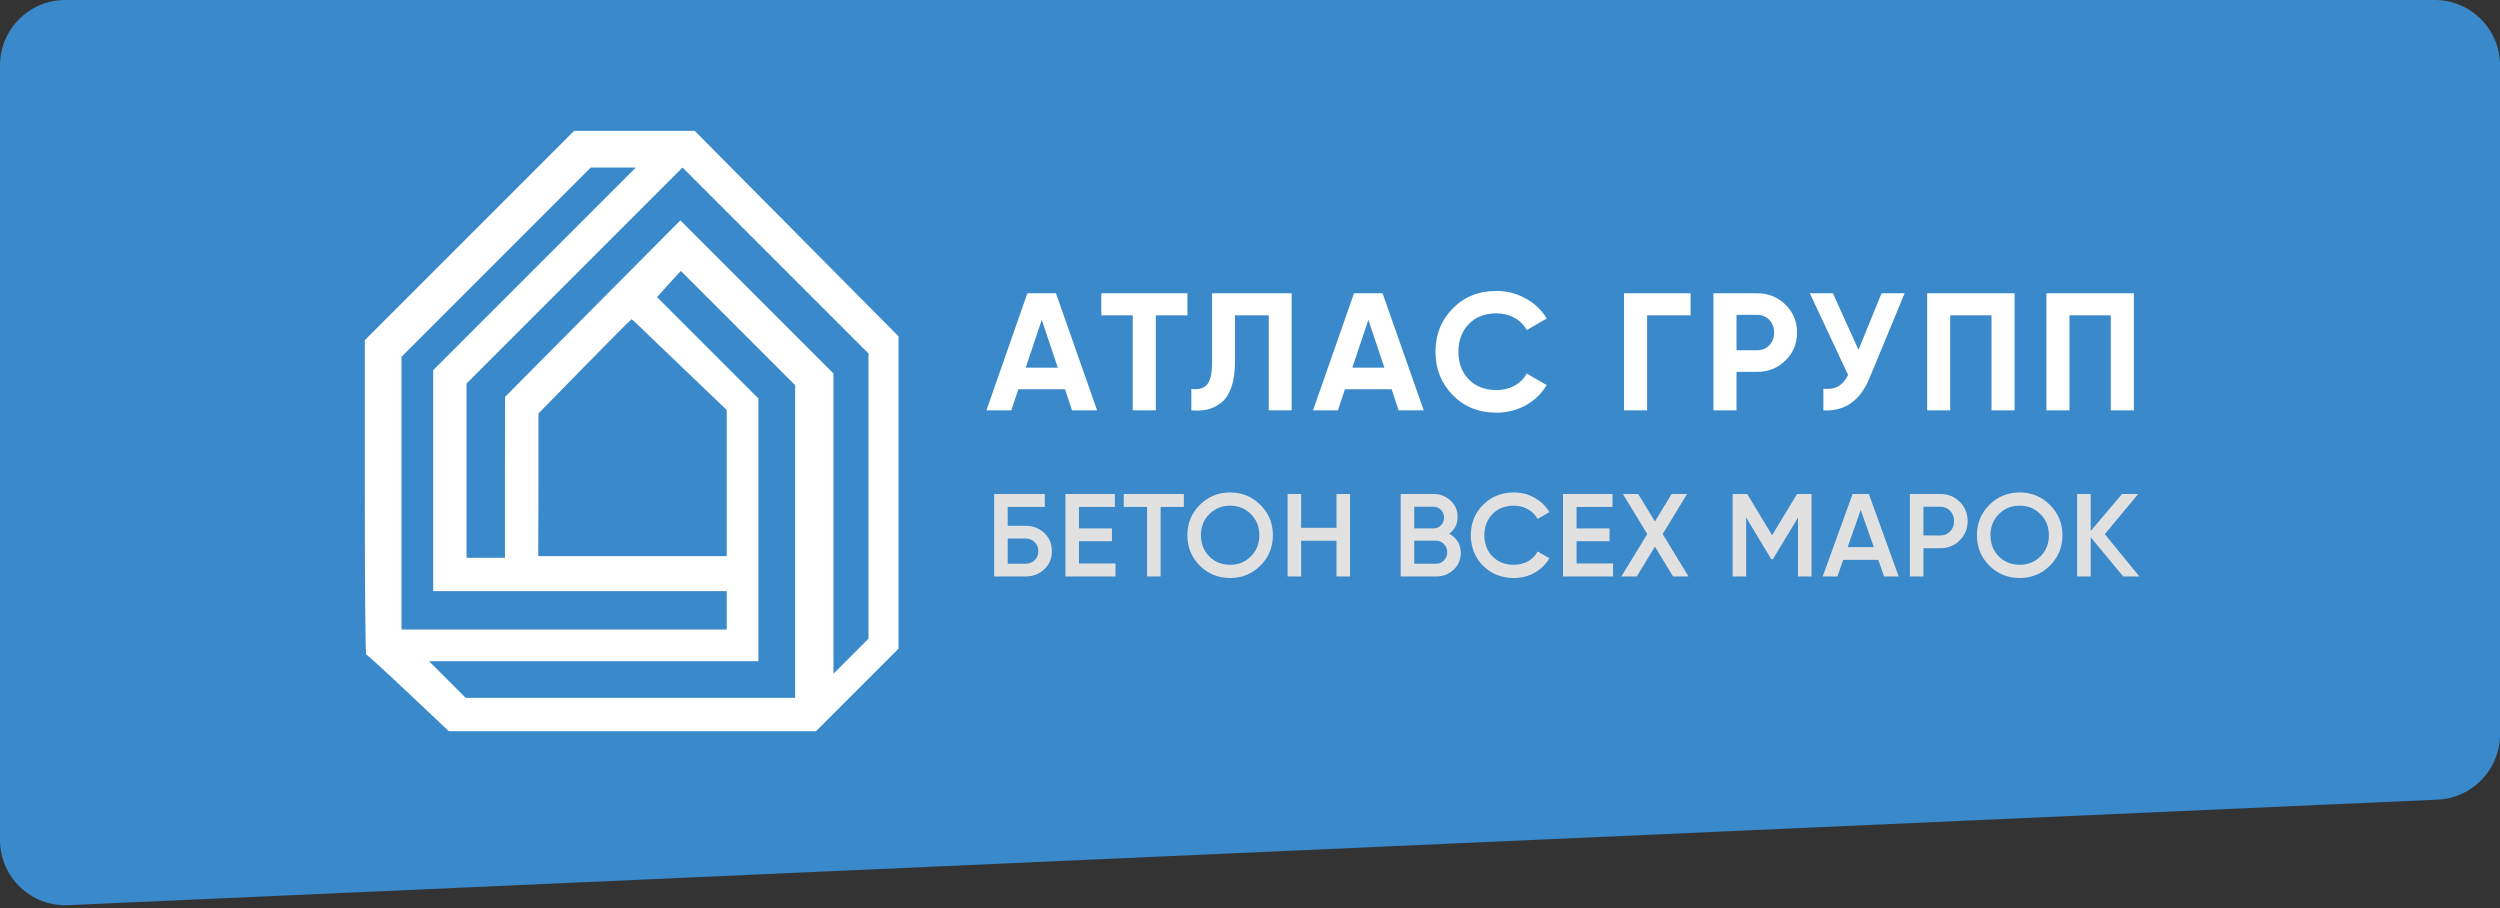
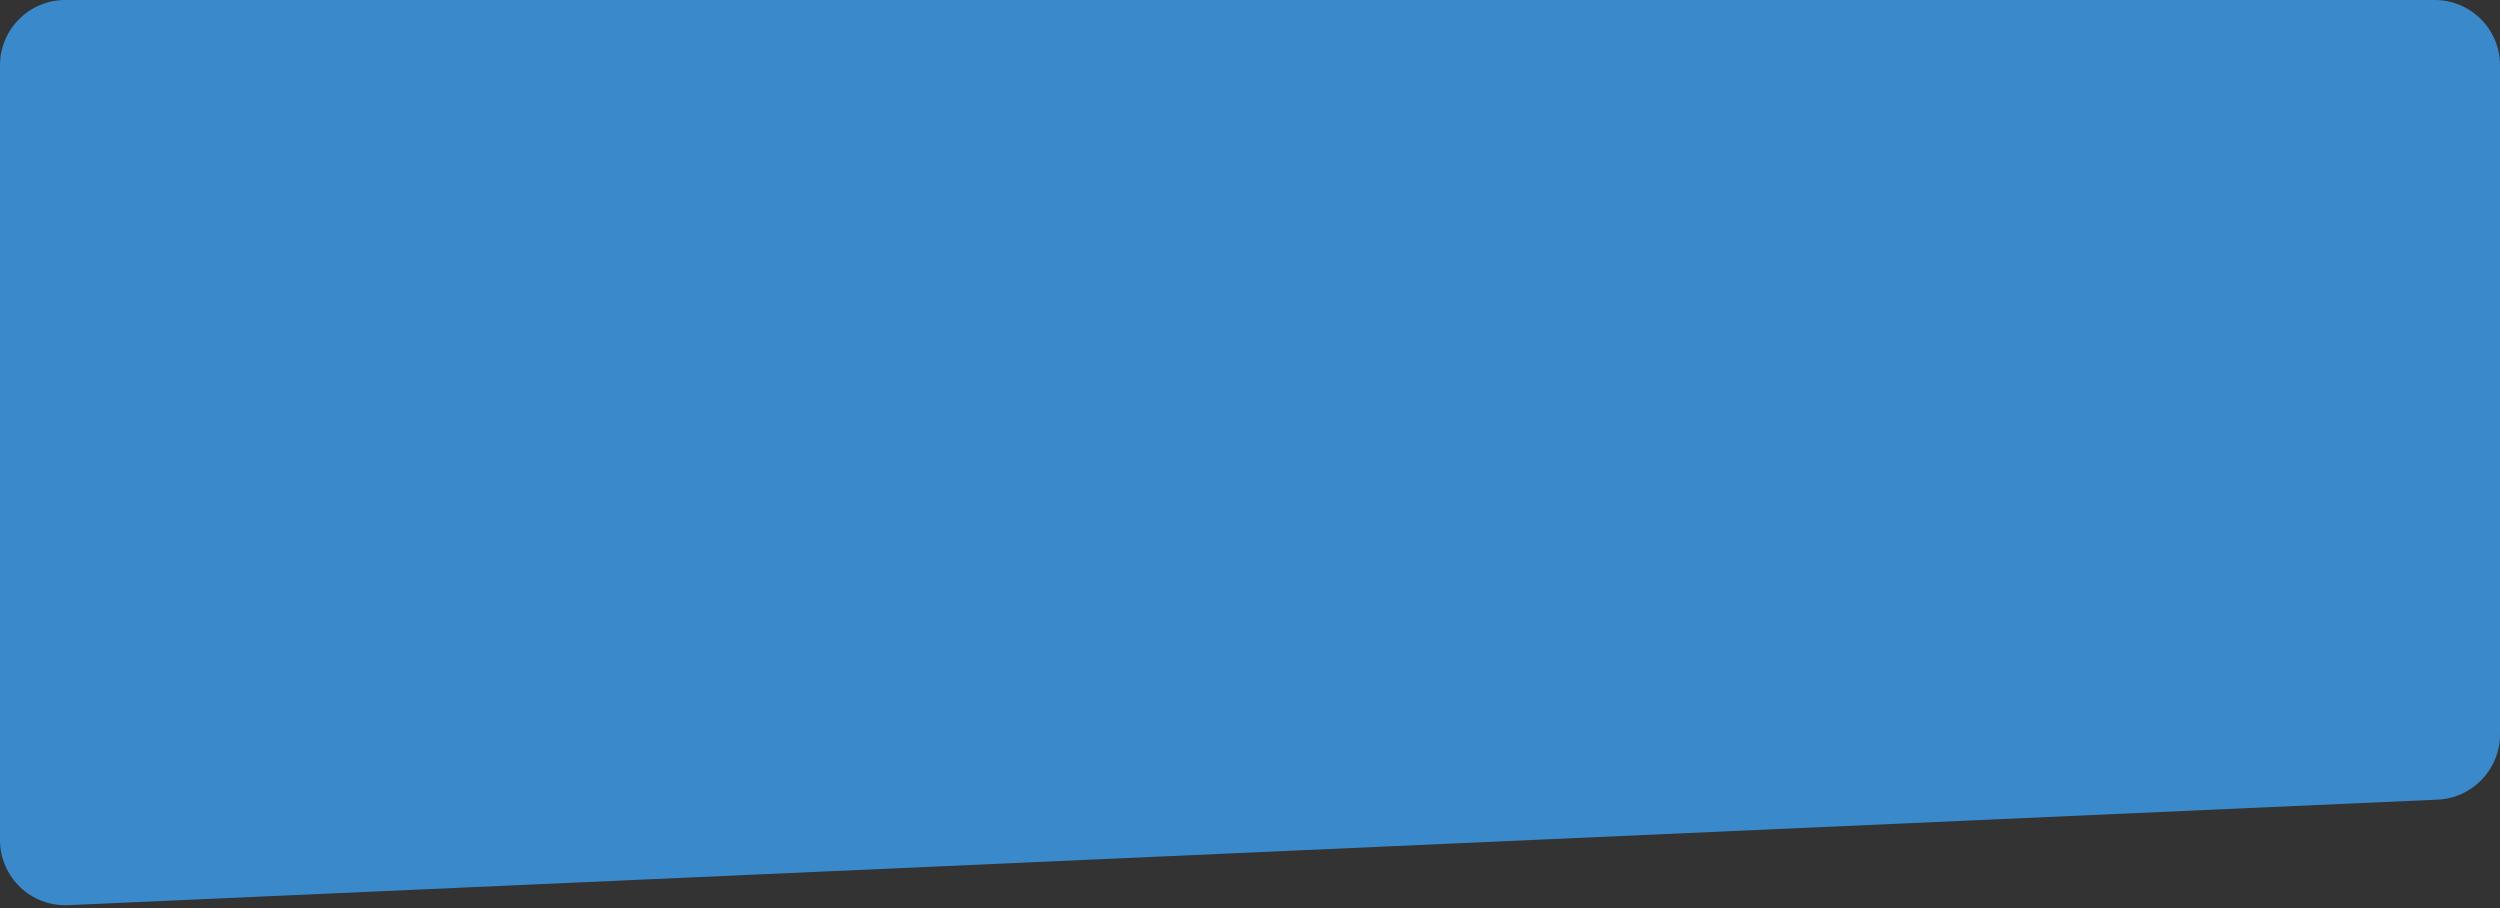
<svg xmlns="http://www.w3.org/2000/svg" width="256" height="93" viewBox="0 0 256 93" fill="none">
  <rect x="0" y="0" width="256" height="93" fill="#333333" stroke="none" />
  <path d="M0 6.684C0 2.993 2.993 0 6.684 0H249.316C253.007 0 256 2.993 256 6.684V75.206C256 78.781 253.186 81.724 249.613 81.883L6.981 92.689C3.177 92.859 0 89.82 0 86.012V6.684Z" fill="#3989CB" />
  <g clip-path="url(#clip0_36_64)">
    <path d="M48.065 24.122L37.357 34.83V50.935C37.357 59.781 37.426 67.022 37.494 67.022C37.579 67.022 39.509 68.782 41.798 70.951L45.965 74.878H64.768H83.553L87.789 70.643L92.007 66.425V50.423V34.438L81.572 23.918L71.138 13.398H64.956H58.79L48.065 24.122ZM54.726 27.538L44.359 37.904V49.227V60.533H59.388H74.417V62.497V64.461H57.766H41.114V50.508V36.538L50.798 26.855L60.498 17.155H62.804H65.109L54.726 27.538ZM88.933 50.798V65.4L87.14 67.193L85.347 68.987V53.616V38.246L77.508 30.407L69.669 22.568L60.686 31.603L51.72 40.637L51.703 48.869V57.117H49.739H47.775V48.203V39.271L58.824 28.221L69.891 17.155L79.403 26.667L88.933 36.197V50.798ZM81.419 55.444V71.463H64.546H47.69L45.811 69.584L43.932 67.706H60.806H77.662V54.248V40.808L72.47 35.616L67.278 30.424L68.491 29.075L69.72 27.743L75.561 33.584L81.419 39.441V55.444ZM66.288 34.199C67.141 35.018 69.327 37.102 71.138 38.844L74.417 41.986V49.466V56.947H64.768H55.118L55.136 49.637V42.345L59.866 37.512C62.462 34.865 64.614 32.696 64.665 32.696C64.716 32.696 65.451 33.362 66.288 34.199Z" fill="white" />
-     <path d="M109.774 42.017L109.055 39.859H104.278L103.559 42.017H101.008L105.203 30.032H108.131L112.343 42.017H109.774ZM105.032 37.651H108.319L106.675 32.754L105.032 37.651ZM121.591 30.032V32.292H118.355V42.017H115.993V32.292H112.774V30.032H121.591ZM121.993 42.017V39.825C122.701 39.928 123.232 39.785 123.585 39.397C123.939 39.009 124.116 38.25 124.116 37.12V30.032H132.266V42.017H129.92V32.292H126.462V37.051C126.462 38.09 126.336 38.963 126.085 39.671C125.834 40.379 125.486 40.904 125.041 41.246C124.607 41.589 124.139 41.817 123.637 41.931C123.146 42.045 122.598 42.074 121.993 42.017ZM143.22 42.017L142.501 39.859H137.724L137.005 42.017H134.454L138.648 30.032H141.576L145.788 42.017H143.22ZM138.477 37.651H141.764L140.121 32.754L138.477 37.651ZM153.228 42.256C151.425 42.256 149.935 41.657 148.76 40.459C147.584 39.26 146.996 37.782 146.996 36.024C146.996 34.255 147.584 32.777 148.76 31.59C149.935 30.391 151.425 29.792 153.228 29.792C154.313 29.792 155.311 30.049 156.225 30.562C157.149 31.065 157.868 31.75 158.382 32.617L156.344 33.798C156.048 33.262 155.625 32.845 155.078 32.548C154.53 32.24 153.913 32.086 153.228 32.086C152.064 32.086 151.122 32.452 150.403 33.182C149.696 33.913 149.342 34.86 149.342 36.024C149.342 37.177 149.696 38.119 150.403 38.849C151.122 39.58 152.064 39.945 153.228 39.945C153.913 39.945 154.53 39.797 155.078 39.5C155.637 39.192 156.059 38.775 156.344 38.25L158.382 39.431C157.868 40.299 157.155 40.989 156.242 41.503C155.329 42.005 154.324 42.256 153.228 42.256ZM173.116 30.032V32.292H168.665V42.017H166.302V30.032H173.116ZM179.924 30.032C181.077 30.032 182.047 30.42 182.834 31.196C183.622 31.972 184.016 32.925 184.016 34.055C184.016 35.185 183.622 36.138 182.834 36.914C182.047 37.691 181.077 38.079 179.924 38.079H177.818V42.017H175.455V30.032H179.924ZM179.924 35.87C180.426 35.87 180.843 35.699 181.174 35.356C181.505 35.003 181.67 34.569 181.67 34.055C181.67 33.53 181.505 33.096 181.174 32.754C180.843 32.412 180.426 32.24 179.924 32.24H177.818V35.87H179.924ZM192.672 30.032H195.035L191.439 38.712C190.481 41.041 188.906 42.142 186.714 42.017V39.808C187.353 39.865 187.867 39.779 188.255 39.551C188.654 39.311 188.985 38.929 189.248 38.404L185.327 30.032H187.69L190.309 35.819L192.672 30.032ZM206.294 30.032V42.017H203.931V32.292H199.702V42.017H197.34V30.032H206.294ZM218.507 30.032V42.017H216.144V32.292H211.915V42.017H209.553V30.032H218.507Z" fill="white" />
+     <path d="M109.774 42.017L109.055 39.859H104.278L103.559 42.017H101.008L105.203 30.032H108.131L112.343 42.017H109.774ZM105.032 37.651H108.319L106.675 32.754L105.032 37.651ZM121.591 30.032V32.292H118.355V42.017H115.993V32.292H112.774V30.032H121.591ZM121.993 42.017V39.825C122.701 39.928 123.232 39.785 123.585 39.397C123.939 39.009 124.116 38.25 124.116 37.12V30.032H132.266V42.017H129.92V32.292H126.462V37.051C126.462 38.09 126.336 38.963 126.085 39.671C125.834 40.379 125.486 40.904 125.041 41.246C124.607 41.589 124.139 41.817 123.637 41.931C123.146 42.045 122.598 42.074 121.993 42.017ZM143.22 42.017L142.501 39.859H137.724L137.005 42.017H134.454L138.648 30.032H141.576L145.788 42.017H143.22ZM138.477 37.651H141.764L140.121 32.754L138.477 37.651ZM153.228 42.256C151.425 42.256 149.935 41.657 148.76 40.459C147.584 39.26 146.996 37.782 146.996 36.024C146.996 34.255 147.584 32.777 148.76 31.59C149.935 30.391 151.425 29.792 153.228 29.792C154.313 29.792 155.311 30.049 156.225 30.562C157.149 31.065 157.868 31.75 158.382 32.617C156.048 33.262 155.625 32.845 155.078 32.548C154.53 32.24 153.913 32.086 153.228 32.086C152.064 32.086 151.122 32.452 150.403 33.182C149.696 33.913 149.342 34.86 149.342 36.024C149.342 37.177 149.696 38.119 150.403 38.849C151.122 39.58 152.064 39.945 153.228 39.945C153.913 39.945 154.53 39.797 155.078 39.5C155.637 39.192 156.059 38.775 156.344 38.25L158.382 39.431C157.868 40.299 157.155 40.989 156.242 41.503C155.329 42.005 154.324 42.256 153.228 42.256ZM173.116 30.032V32.292H168.665V42.017H166.302V30.032H173.116ZM179.924 30.032C181.077 30.032 182.047 30.42 182.834 31.196C183.622 31.972 184.016 32.925 184.016 34.055C184.016 35.185 183.622 36.138 182.834 36.914C182.047 37.691 181.077 38.079 179.924 38.079H177.818V42.017H175.455V30.032H179.924ZM179.924 35.87C180.426 35.87 180.843 35.699 181.174 35.356C181.505 35.003 181.67 34.569 181.67 34.055C181.67 33.53 181.505 33.096 181.174 32.754C180.843 32.412 180.426 32.24 179.924 32.24H177.818V35.87H179.924ZM192.672 30.032H195.035L191.439 38.712C190.481 41.041 188.906 42.142 186.714 42.017V39.808C187.353 39.865 187.867 39.779 188.255 39.551C188.654 39.311 188.985 38.929 189.248 38.404L185.327 30.032H187.69L190.309 35.819L192.672 30.032ZM206.294 30.032V42.017H203.931V32.292H199.702V42.017H197.34V30.032H206.294ZM218.507 30.032V42.017H216.144V32.292H211.915V42.017H209.553V30.032H218.507Z" fill="white" />
    <path d="M104.998 53.842C105.778 53.842 106.425 54.087 106.94 54.578C107.455 55.069 107.712 55.688 107.712 56.436C107.712 57.184 107.455 57.803 106.94 58.293C106.425 58.784 105.778 59.029 104.998 59.029H101.801V50.585H106.988V51.912H103.189V53.842H104.998ZM104.998 57.726C105.376 57.726 105.69 57.61 105.939 57.377C106.196 57.135 106.325 56.822 106.325 56.436C106.325 56.05 106.196 55.74 105.939 55.507C105.69 55.266 105.376 55.145 104.998 55.145H103.189V57.726H104.998ZM110.486 57.702H114.225V59.029H109.099V50.585H114.165V51.912H110.486V54.108H113.864V55.422H110.486V57.702ZM121.225 50.585V51.912H118.849V59.029H117.462V51.912H115.073V50.585H121.225ZM129.066 57.919C128.221 58.764 127.188 59.186 125.966 59.186C124.743 59.186 123.706 58.764 122.854 57.919C122.009 57.067 121.587 56.03 121.587 54.807C121.587 53.585 122.009 52.551 122.854 51.707C123.706 50.855 124.743 50.428 125.966 50.428C127.188 50.428 128.221 50.855 129.066 51.707C129.918 52.551 130.345 53.585 130.345 54.807C130.345 56.03 129.918 57.067 129.066 57.919ZM123.831 56.978C124.41 57.55 125.121 57.835 125.966 57.835C126.81 57.835 127.518 57.55 128.089 56.978C128.668 56.4 128.957 55.676 128.957 54.807C128.957 53.939 128.668 53.219 128.089 52.648C127.518 52.069 126.81 51.779 125.966 51.779C125.121 51.779 124.41 52.069 123.831 52.648C123.26 53.219 122.974 53.939 122.974 54.807C122.974 55.676 123.26 56.4 123.831 56.978ZM136.857 50.585H138.244V59.029H136.857V55.374H133.238V59.029H131.851V50.585H133.238V54.047H136.857V50.585ZM148.4 54.65C148.77 54.843 149.06 55.109 149.269 55.447C149.478 55.784 149.582 56.174 149.582 56.617C149.582 57.308 149.337 57.883 148.847 58.342C148.356 58.8 147.757 59.029 147.049 59.029H143.43V50.585H146.784C147.475 50.585 148.058 50.81 148.533 51.261C149.015 51.703 149.257 52.258 149.257 52.925C149.257 53.657 148.971 54.232 148.4 54.65ZM146.784 51.888H144.818V54.108H146.784C147.089 54.108 147.347 54.003 147.556 53.794C147.765 53.577 147.869 53.311 147.869 52.998C147.869 52.684 147.765 52.423 147.556 52.214C147.347 51.997 147.089 51.888 146.784 51.888ZM147.049 57.726C147.371 57.726 147.64 57.614 147.857 57.389C148.083 57.155 148.195 56.874 148.195 56.544C148.195 56.215 148.083 55.937 147.857 55.712C147.64 55.479 147.371 55.362 147.049 55.362H144.818V57.726H147.049ZM155.027 59.186C153.756 59.186 152.703 58.768 151.866 57.931C151.03 57.087 150.612 56.046 150.612 54.807C150.612 53.569 151.03 52.531 151.866 51.695C152.703 50.851 153.756 50.428 155.027 50.428C155.791 50.428 156.495 50.609 157.138 50.971C157.789 51.333 158.296 51.824 158.658 52.443L157.452 53.143C157.226 52.724 156.897 52.395 156.462 52.153C156.036 51.904 155.558 51.779 155.027 51.779C154.126 51.779 153.394 52.065 152.831 52.636C152.277 53.207 151.999 53.931 151.999 54.807C151.999 55.684 152.277 56.407 152.831 56.978C153.394 57.55 154.126 57.835 155.027 57.835C155.558 57.835 156.04 57.714 156.474 57.473C156.909 57.224 157.234 56.89 157.452 56.472L158.658 57.16C158.304 57.779 157.801 58.273 157.15 58.643C156.507 59.005 155.799 59.186 155.027 59.186ZM161.439 57.702H165.178V59.029H160.051V50.585H165.118V51.912H161.439V54.108H164.816V55.422H161.439V57.702ZM172.902 59.029H171.321L169.464 55.977L167.606 59.029H166.026L168.68 54.687L166.183 50.585H167.751L169.464 53.396L171.177 50.585H172.757L170.26 54.687L172.902 59.029ZM185.502 50.585V59.029H184.115V53.01L181.546 57.256H181.377L178.808 52.998V59.029H177.42V50.585H178.916L181.461 54.807L184.019 50.585H185.502ZM192.928 59.029L192.337 57.328H188.742L188.151 59.029H186.643L189.707 50.585H191.372L194.424 59.029H192.928ZM189.2 56.026H191.878L190.539 52.214L189.2 56.026ZM198.685 50.585C199.481 50.585 200.145 50.851 200.675 51.381C201.214 51.912 201.484 52.572 201.484 53.36C201.484 54.14 201.214 54.799 200.675 55.338C200.145 55.869 199.481 56.134 198.685 56.134H196.96V59.029H195.573V50.585H198.685ZM198.685 54.831C199.095 54.831 199.433 54.695 199.698 54.421C199.964 54.14 200.096 53.786 200.096 53.36C200.096 52.934 199.964 52.584 199.698 52.31C199.433 52.029 199.095 51.888 198.685 51.888H196.96V54.831H198.685ZM209.915 57.919C209.071 58.764 208.037 59.186 206.815 59.186C205.593 59.186 204.555 58.764 203.703 57.919C202.859 57.067 202.436 56.03 202.436 54.807C202.436 53.585 202.859 52.551 203.703 51.707C204.555 50.855 205.593 50.428 206.815 50.428C208.037 50.428 209.071 50.855 209.915 51.707C210.768 52.551 211.194 53.585 211.194 54.807C211.194 56.03 210.768 57.067 209.915 57.919ZM204.68 56.978C205.259 57.55 205.971 57.835 206.815 57.835C207.66 57.835 208.367 57.55 208.938 56.978C209.517 56.4 209.807 55.676 209.807 54.807C209.807 53.939 209.517 53.219 208.938 52.648C208.367 52.069 207.66 51.779 206.815 51.779C205.971 51.779 205.259 52.069 204.68 52.648C204.109 53.219 203.824 53.939 203.824 54.807C203.824 55.676 204.109 56.4 204.68 56.978ZM219.07 59.029H217.417L214.088 55.012V59.029H212.701V50.585H214.088V54.373L217.296 50.585H218.949L215.535 54.699L219.07 59.029Z" fill="#E2E1E1" />
  </g>
  <defs>
    <clipPath id="clip0_36_64">
-       <rect width="182.717" height="62" fill="white" transform="translate(37 13)" />
-     </clipPath>
+       </clipPath>
  </defs>
</svg>